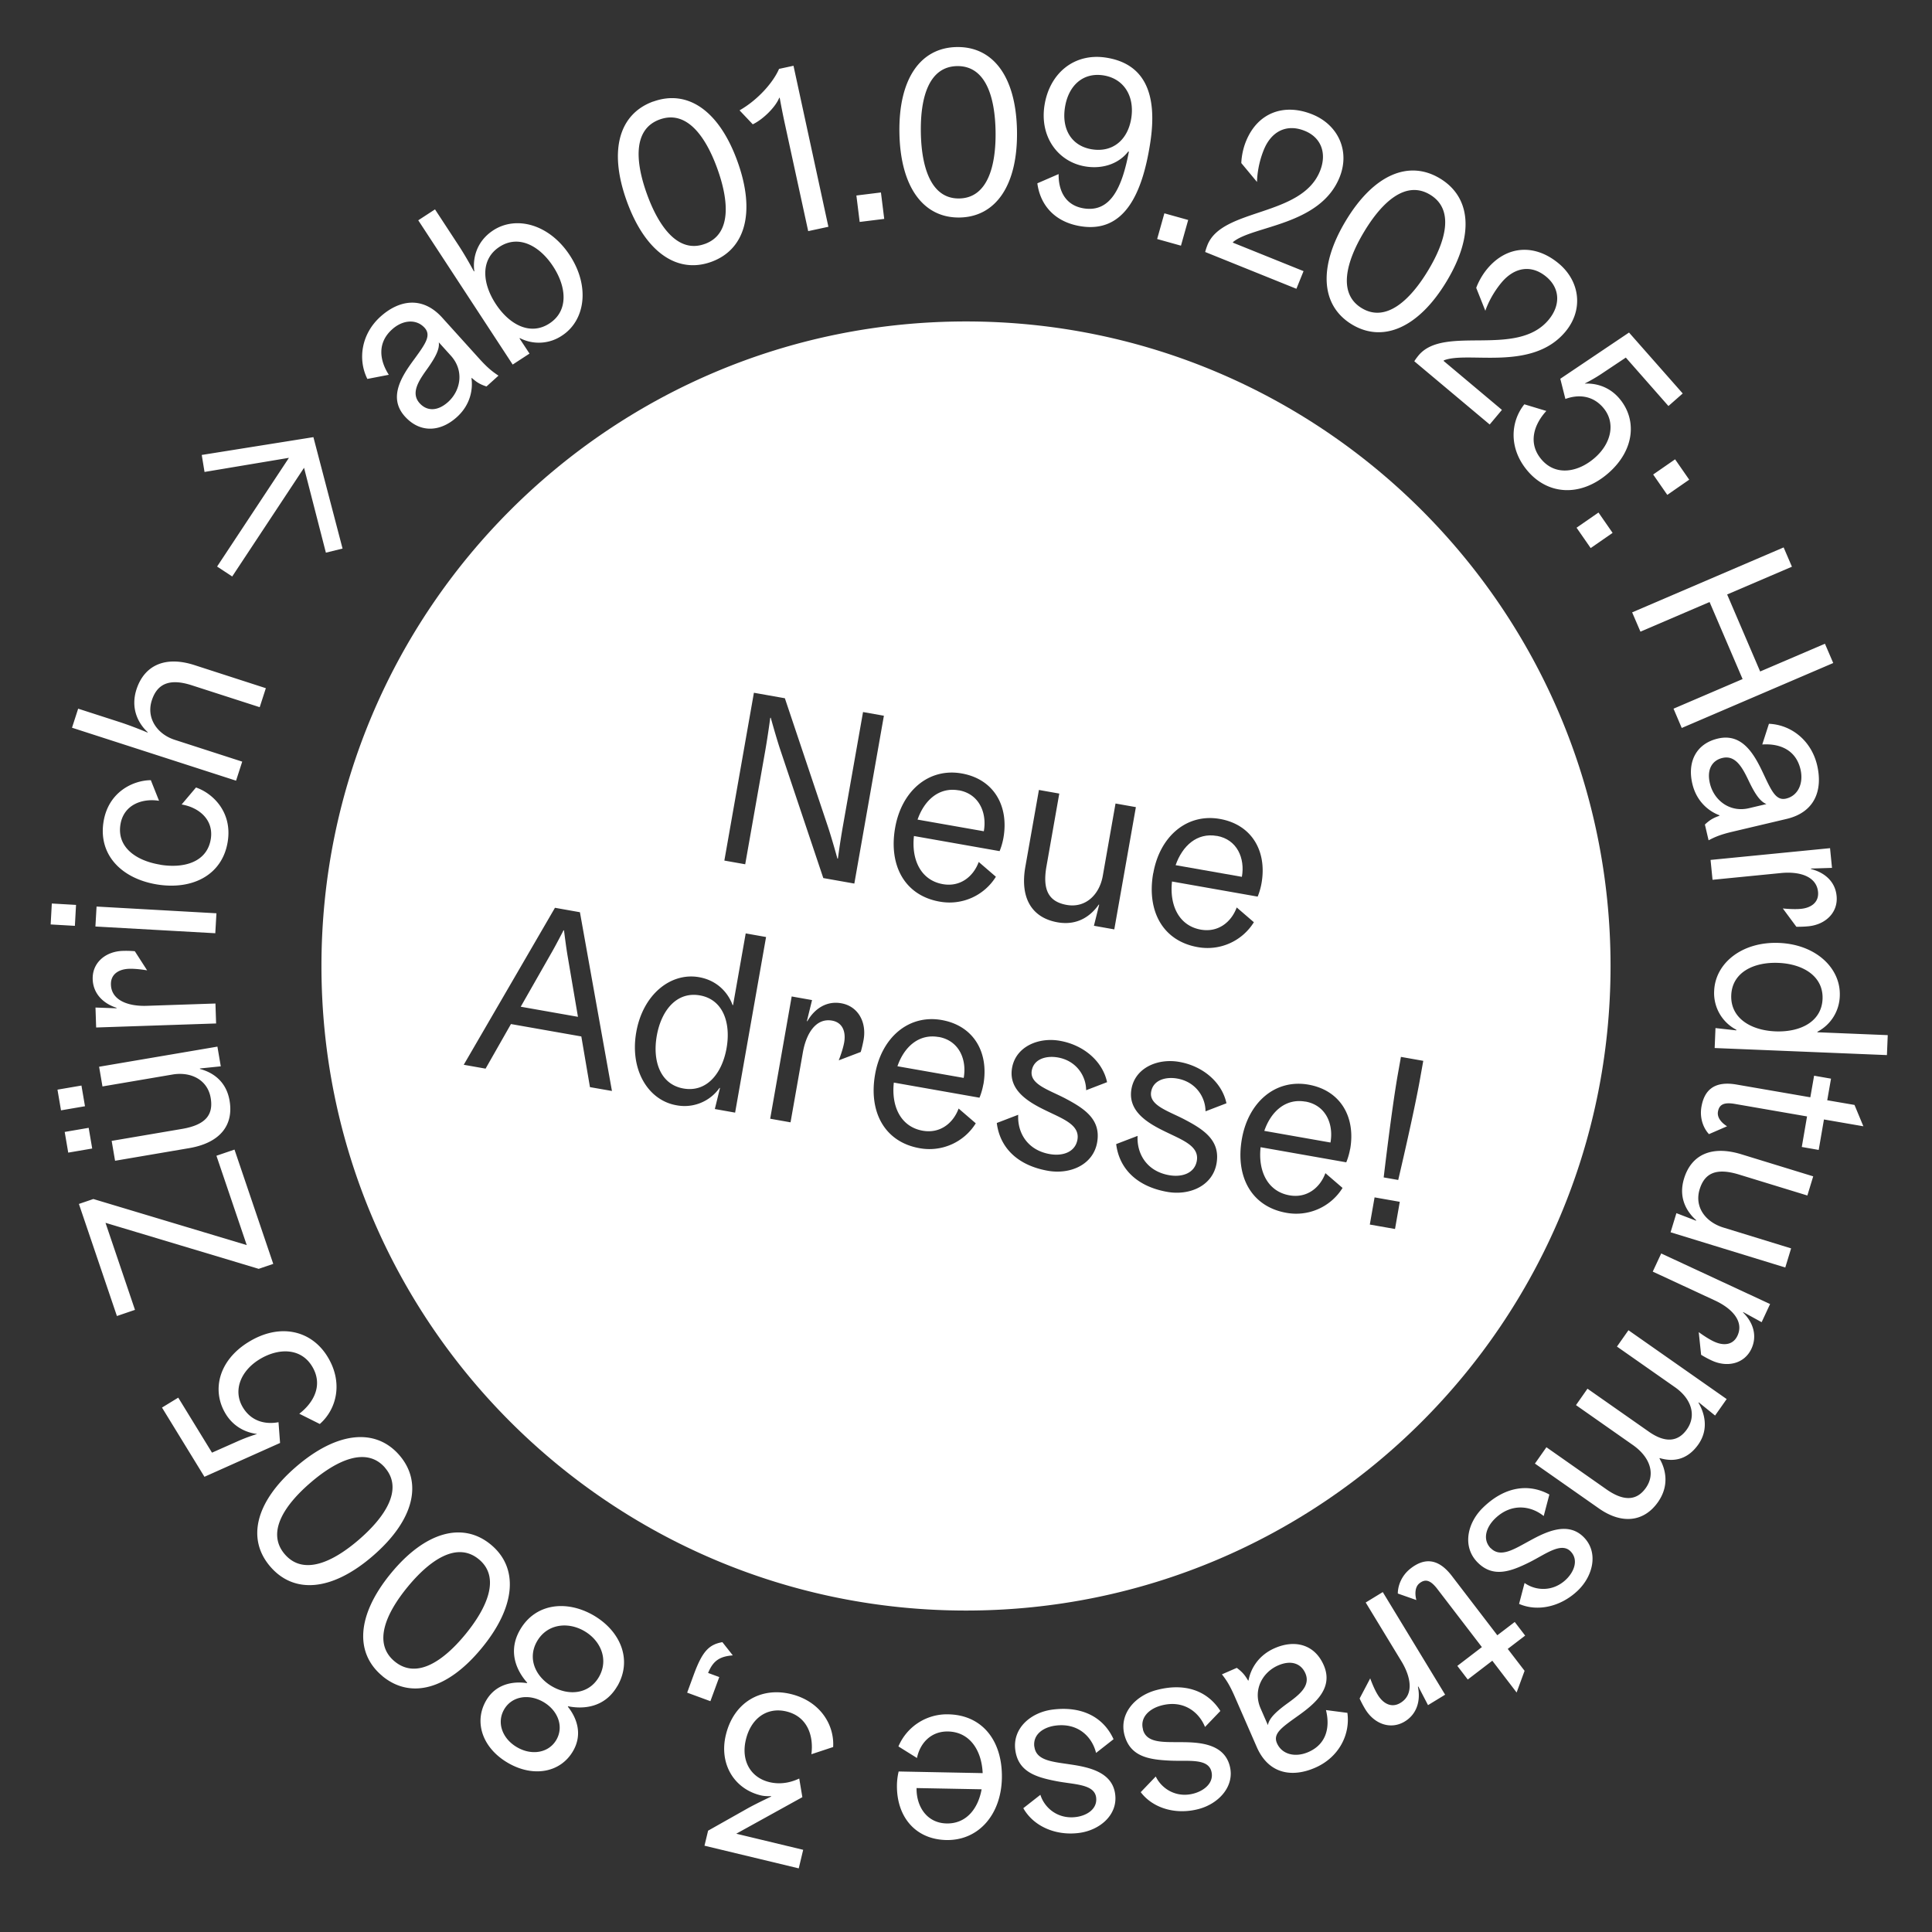
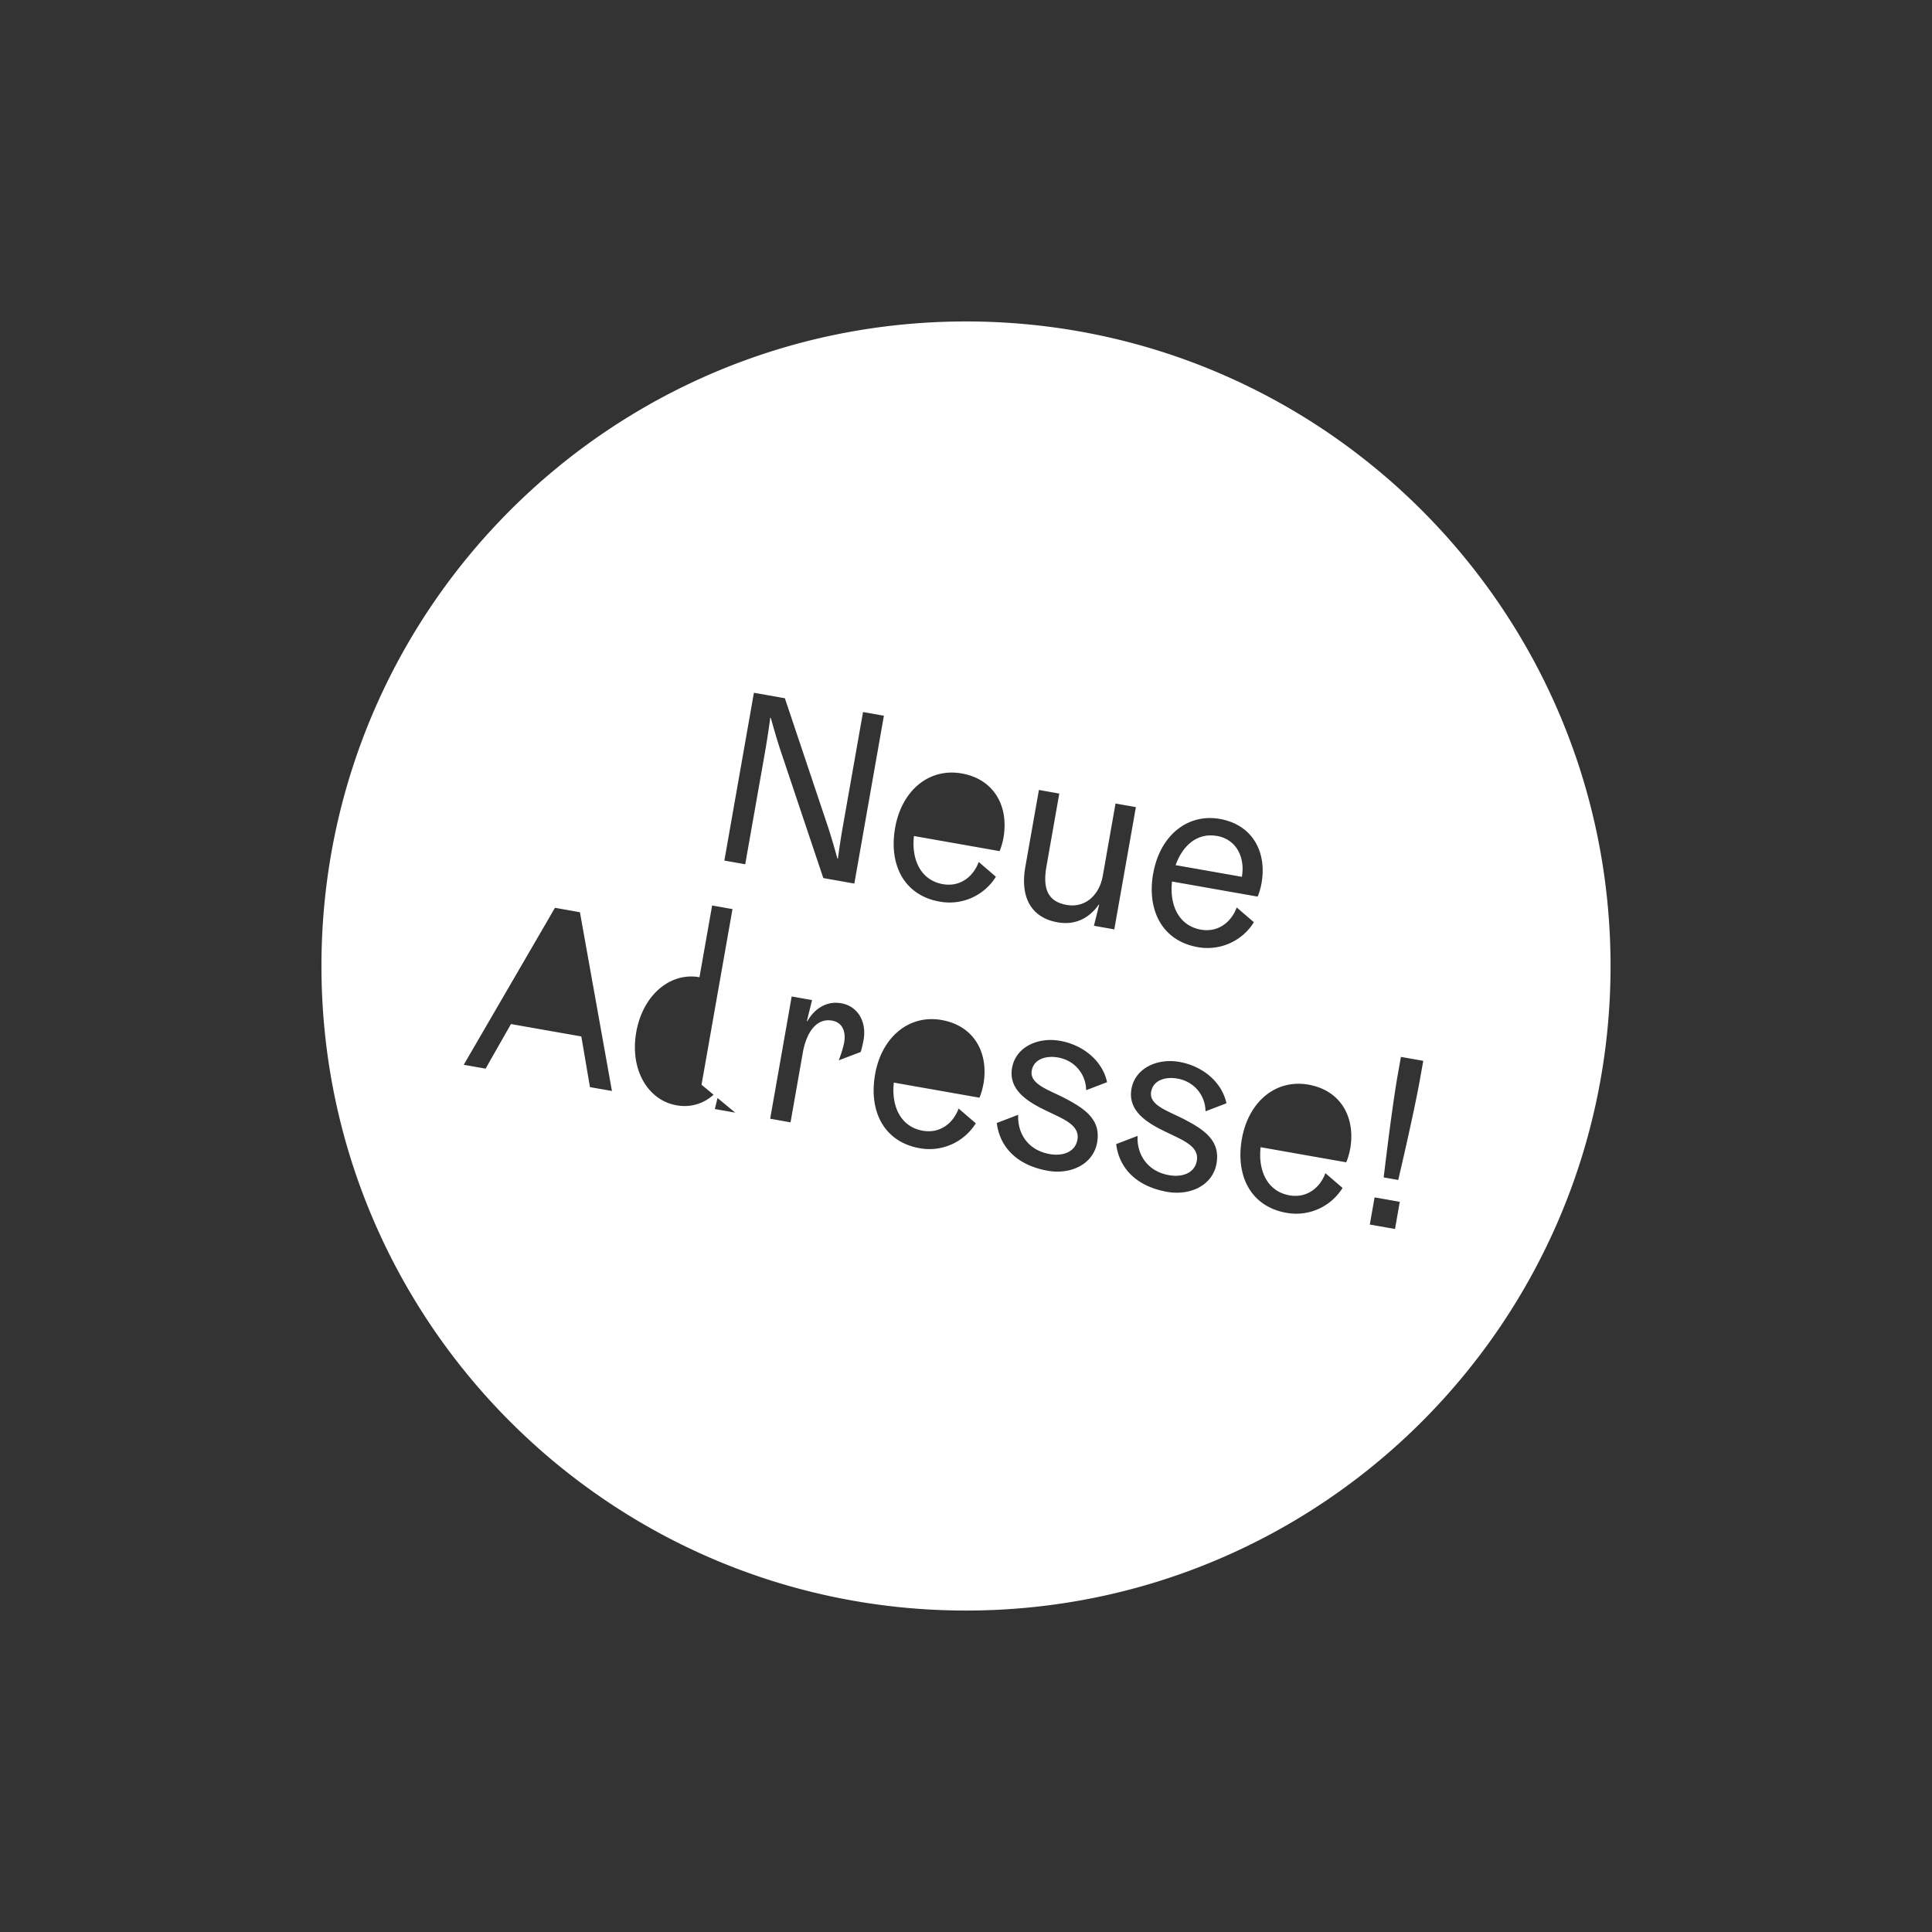
<svg xmlns="http://www.w3.org/2000/svg" id="Ebene_1" data-name="Ebene 1" viewBox="0 0 235.3 235.3">
  <rect x="0" y="0" width="235.3" height="235.3" fill="#333333" stroke="none" />
  <defs>
    <style>.cls-1{fill:#fff}</style>
  </defs>
-   <path class="cls-1" d="M41.72 66.81l-2.03.5-2.66-10.34-8.75 13.24L26.44 69l8.75-13.24-10.28 1.72-.34-2.07 13.6-2.17 3.55 13.57zm5.61-21.16l-2.59.5c-1.19-2.4-.73-5.48 1.59-7.58 2.24-2.02 5.1-2.57 7.53.12l4.49 4.97c1.09 1.21 1.66 1.62 2.36 2.09l-1.46 1.32c-.89-.29-1.26-.58-1.79-1.04l-.04.04c.18 1.24-.06 3.18-1.78 4.73-2 1.81-4.47 1.97-6.32-.07-2.1-2.32-.39-4.93 1.16-7.02 1.32-1.82 2.07-2.85 1.24-3.78-1.01-1.12-2.68-.98-3.97.19-1.81 1.63-1.54 3.74-.4 5.52zm6.11-3.96c.12.83-.42 1.83-1.31 3.1-1.04 1.45-2.19 3.03-1.02 4.32.86.95 2.14 1.03 3.46-.15 1.55-1.4 1.98-3.82.35-5.63l-1.48-1.64zm11.04 1.38l-2.04 1.33-11.5-17.57 2.04-1.33 2.92 4.46c.95 1.46 1.82 3.1 1.82 3.1l.05-.03c-.21-1.39.16-3.57 2.29-4.97 2.81-1.84 6.86-.75 9.34 3.04 2.48 3.79 1.87 7.93-.95 9.77a5.04 5.04 0 0 1-5.13.31l-.05.03 1.21 1.84zm2.44-3.68c2.33-1.52 2.1-4.42.44-6.95-1.65-2.52-4.21-3.9-6.54-2.37-2.33 1.53-2.1 4.42-.44 6.95 1.65 2.52 4.21 3.9 6.54 2.37zm12.64-27.02c4.15-1.5 8 1.05 10.25 7.27s.96 10.75-3.18 12.25c-4.14 1.5-8.04-1.16-10.29-7.38s-.92-10.65 3.22-12.15zm6.28 17.34c3.27-1.18 2.94-5.26 1.52-9.18-1.42-3.93-3.73-7.16-7.01-5.98-3.27 1.18-2.98 5.15-1.56 9.08 1.42 3.93 3.77 7.27 7.04 6.08zm9.06-17.79c-.46 1.14-1.98 2.63-3.22 3.22l-1.61-1.7c2.32-1.33 4.14-3.48 4.81-5.05l1.76-.38 4.25 19.61-2.46.53-2.87-13.2c-.35-1.62-.6-3.04-.6-3.04h-.06zm9.4 11.89l2.99-.37.4 3.22-2.99.37-.4-3.22zm12.23-18.08c4.41-.07 7.22 3.59 7.33 10.21.11 6.61-2.58 10.48-6.99 10.55-4.41.07-7.22-3.71-7.33-10.32-.11-6.61 2.59-10.37 6.99-10.44zm.3 18.44c3.48-.06 4.49-4.02 4.42-8.19-.07-4.17-1.2-7.98-4.68-7.93-3.48.06-4.49 3.9-4.42 8.08s1.21 8.1 4.68 8.04zm9.52-1.85l2.58-1.12c-.03 1.9.73 3.81 3.08 4.18 3.27.51 4.66-2.59 5.48-6.92h-.09c-1.07 1.4-2.98 2.16-5.16 1.82-3.32-.52-5.64-3.55-5.03-7.45.61-3.9 3.61-6.42 7.51-5.81 4.47.7 6.35 4.1 5.36 10.43-.97 6.25-3.2 10.92-8.42 10.11-3.21-.5-4.97-2.59-5.32-5.23zm6.67-4.13c2.52.39 4.35-1.17 4.76-3.81.41-2.64-.87-4.8-3.39-5.2-2.52-.39-4.28 1.27-4.69 3.91-.41 2.64.79 4.7 3.31 5.1zm8.79 7.79l2.9.81-.88 3.13-2.9-.81.88-3.13zm9.37-6.12s.01-1.28.57-2.65c1.4-3.47 4.61-4.68 8.08-3.28 3.12 1.26 4.62 4.43 3.32 7.66-2.38 5.89-10.54 5.88-12.97 7.88l-.03.08 8.61 3.47-.87 2.15-11.11-4.48s.07-.32.28-.86c1.82-4.52 11.44-3.39 13.7-8.99.86-2.13.18-4.09-1.87-4.91-2.18-.88-4.06.05-4.98 2.34-.62 1.53-.8 2.99-.82 3.89l-1.92-2.31zm24.19 1.87c3.78 2.28 4.22 6.88.81 12.54s-7.75 7.52-11.52 5.25c-3.78-2.28-4.16-6.98-.75-12.64s7.69-7.42 11.46-5.15zm-9.52 15.8c2.98 1.8 5.94-1.03 8.09-4.61 2.16-3.58 3.21-7.41.23-9.21-2.98-1.8-5.88.93-8.03 4.51-2.16 3.58-3.27 7.51-.29 9.31zm13.94-2.47s.41-1.21 1.36-2.34c2.41-2.87 5.83-3.02 8.7-.62 2.58 2.16 3.03 5.64.79 8.31-4.08 4.87-11.84 2.33-14.77 3.47l-.06.07 7.11 5.97-1.49 1.78-9.18-7.7s.16-.28.53-.73c3.13-3.73 11.93.32 15.81-4.3 1.47-1.75 1.44-3.83-.25-5.25-1.8-1.51-3.87-1.21-5.46.68-1.06 1.27-1.69 2.6-1.98 3.45l-1.11-2.79zm5.86 14.18l2.68.81c-1.5 1.63-2.31 3.96-.54 5.97 1.76 2 4.47 1.48 6.47-.29 2-1.76 2.56-4.3.95-6.13-1.3-1.48-3.04-1.57-4.56-1.01l-.62-2.46 8.37-5.63 6.54 7.42-1.74 1.53-5.19-5.9-2.73 1.82c-1.18.81-2.26 1.33-2.26 1.33l.02.02c1.3-.06 2.9.35 4.12 1.74 2.22 2.53 1.98 6.29-1.24 9.13-3.31 2.91-7.25 2.74-9.78-.13-2.45-2.79-2.18-6.12-.48-8.23zm9.03 13.18l1.72 2.48-2.67 1.85-1.72-2.48 2.67-1.85zm9.33-6.48l1.72 2.48-2.67 1.85-1.72-2.48 2.67-1.85zm8.22 26.76l-4.02-9.38-8.42 3.61-1.01-2.35 18.45-7.91 1.01 2.35-7.89 3.38 4.02 9.38 7.89-3.38 1.01 2.35-18.45 7.91-1-2.35 8.42-3.61zm2.4 7.96l.81-2.51c2.68.11 5.15 2 5.87 5.05.69 2.94-.2 5.71-3.73 6.54l-6.52 1.54c-1.58.37-2.22.67-2.97 1.06l-.45-1.92c.68-.64 1.12-.83 1.77-1.07v-.06c-1.19-.44-2.77-1.58-3.3-3.84-.62-2.62.43-4.87 3.11-5.5 3.05-.72 4.5 2.04 5.6 4.4.96 2.04 1.5 3.19 2.71 2.91 1.47-.35 2.15-1.88 1.75-3.57-.56-2.37-2.53-3.16-4.64-3.02zm.52 7.27c-.78-.29-1.4-1.25-2.08-2.64-.77-1.61-1.6-3.38-3.29-2.98-1.24.29-1.94 1.38-1.53 3.1.48 2.03 2.39 3.58 4.76 3.02l2.15-.51zm7.73 5.35l.24 2.42-2.56.08v.06c1.68.42 2.96 1.54 3.12 3.28.2 1.99-1.32 3.48-3.42 3.69-.81.08-1.48.06-1.48.06l-1.65-2.23s1.27.14 2.19.05c1.27-.12 2.22-.8 2.1-2.07-.19-1.9-2.26-2.52-4.54-2.29l-8.31.82-.24-2.42 14.54-1.43zm-11.4 22.14a5.029 5.029 0 0 1-2.71-4.75c.14-3.36 3.38-6.01 7.9-5.83s7.54 3.1 7.4 6.46a5.077 5.077 0 0 1-2.73 4.36v.06l8.57.35-.1 2.43-20.98-.86.1-2.43 2.54.28v-.06zm4.75.19c3.01.12 5.62-1.16 5.74-3.94.11-2.78-2.38-4.28-5.39-4.4-3.01-.12-5.62 1.16-5.73 3.94-.11 2.78 2.38 4.28 5.39 4.4zm-8.09 12.52c-.6-.63-1.18-1.85-.92-3.34.32-1.83 1.38-3.21 4.29-2.7l8.97 1.55.46-2.63 2.06.36-.46 2.63 3.32.57 1.08 2.6-4.8-.83-.64 3.71-2.06-.36.64-3.72-8.77-1.52c-1.37-.24-1.93.08-2.08.94-.14.8.57 1.45 1.11 1.78l-2.19.95zm12.69 5.14l-.71 2.33-8.32-2.55c-2.77-.85-4.19-.19-4.8 1.8-.66 2.16.72 3.98 2.88 4.65l8.26 2.54-.71 2.33-13.97-4.29.71-2.33 2.39.92.02-.06c-1.05-.93-2.23-2.63-1.48-5.07.88-2.88 3.32-4.08 6.98-2.96l8.76 2.69zm-5.25 15.55l-1.03 2.21-2.24-1.23-.02.05c1.23 1.21 1.75 2.83 1.02 4.41-.84 1.81-2.91 2.33-4.83 1.44-.74-.34-1.3-.7-1.3-.7l-.29-2.76s1.02.76 1.86 1.15c1.16.54 2.32.44 2.86-.72.81-1.74-.67-3.32-2.74-4.28l-7.58-3.52 1.03-2.21 13.26 6.16zm-5.3 11.59l-1.4 1.99-1.99-1.61-.03.05c.71 1.21 1.31 3.18-.02 5.08-1.17 1.66-2.77 2.24-4.7 1.66l-.03.05c.71 1.21 1.28 3.23-.19 5.32-1.67 2.37-4.34 2.76-7.19.76l-7.79-5.46 1.4-1.99 7.31 5.13c2.18 1.53 3.73 1.34 4.8-.18 1.2-1.71.51-3.75-1.58-5.22l-6.93-4.86 1.4-2 7.48 5.24c2.07 1.45 3.6 1.18 4.63-.29 1.17-1.66.58-3.7-1.44-5.12l-7.08-4.96 1.4-1.99 11.97 8.39zm-28.73 18.13c1.19 1.23 2.85.14 4.73-.88 2-1.1 4.69-2.42 6.63-.42 1.78 1.83 1.12 4.65-.7 6.43-2.08 2.02-4.94 2.66-7.2 1.67l.67-2.55c1.34.96 3.47 1.11 5.07-.44 1-.97 1.51-2.4.54-3.4-1.15-1.18-3.04.33-5 1.31-2.29 1.14-4.46 1.95-6.36 0-1.86-1.91-1.23-4.79.69-6.65 2.66-2.59 5.58-2.96 8.08-1.59l-.69 2.62c-1.54-1.25-3.93-1.63-5.93.31-1.08 1.05-1.57 2.54-.52 3.62zm-11.31 5.54c0-.87.39-2.16 1.59-3.08 1.47-1.13 3.19-1.42 4.99.93l5.54 7.23 2.12-1.62 1.27 1.66-2.12 1.62 2.05 2.67-.97 2.64-2.96-3.87-2.99 2.29-1.27-1.66 2.99-2.29-5.42-7.07c-.85-1.11-1.47-1.25-2.16-.72-.64.49-.56 1.46-.4 2.06l-2.25-.79zM176 206.4l-2.08 1.27-1.18-2.27-.05.03c.35 1.69-.12 3.33-1.6 4.23-1.71 1.04-3.71.32-4.81-1.49-.42-.69-.69-1.31-.69-1.31l1.29-2.45s.42 1.2.91 1.99c.66 1.09 1.69 1.66 2.78.99 1.64-.99 1.29-3.13.1-5.08l-4.34-7.14 2.08-1.27 7.59 12.49zm-14.52 1.87l2.62.34c.37 2.66-1.05 5.43-3.92 6.68-2.76 1.21-5.65.82-7.11-2.5l-2.68-6.14c-.65-1.49-1.06-2.07-1.57-2.73l1.81-.79c.75.56 1.02.95 1.38 1.55l.05-.02c.22-1.24 1.06-3 3.19-3.93 2.47-1.08 4.87-.45 5.97 2.08 1.25 2.87-1.2 4.8-3.33 6.3-1.83 1.31-2.87 2.05-2.37 3.19.6 1.38 2.23 1.78 3.83 1.08 2.23-.97 2.65-3.06 2.14-5.11zm-7.06 1.82c.15-.82.98-1.6 2.22-2.52 1.44-1.04 3.04-2.18 2.34-3.78-.51-1.17-1.71-1.66-3.33-.95-1.91.84-3.09 3-2.12 5.23l.88 2.02zm-15.22.56c.45 1.65 2.42 1.51 4.56 1.53 2.29 0 5.27.16 6 2.85.67 2.46-1.27 4.61-3.73 5.28-2.8.76-5.61-.07-7.1-2.04l1.83-1.91c.71 1.49 2.5 2.66 4.65 2.07 1.34-.37 2.48-1.37 2.12-2.71-.43-1.6-2.82-1.19-5.01-1.29-2.56-.12-4.84-.46-5.56-3.09-.7-2.58 1.25-4.79 3.83-5.49 3.58-.97 6.31.12 7.84 2.53l-1.87 1.95c-.74-1.84-2.65-3.34-5.34-2.61-1.46.39-2.61 1.46-2.21 2.91zm-13.22 2.08c.21 1.7 2.19 1.83 4.3 2.15 2.26.33 5.2.9 5.54 3.66.32 2.53-1.91 4.39-4.44 4.7-2.88.36-5.54-.86-6.75-3.02l2.08-1.63c.49 1.58 2.1 2.98 4.31 2.71 1.38-.17 2.65-1 2.48-2.38-.21-1.64-2.62-1.57-4.78-1.98-2.51-.48-4.73-1.13-5.07-3.84-.33-2.65 1.92-4.56 4.56-4.89 3.68-.46 6.23 1.01 7.41 3.61l-2.13 1.67c-.47-1.93-2.15-3.68-4.92-3.33-1.5.19-2.79 1.08-2.6 2.57zm-6.3 3.22c-.12-2.79-1.58-5.02-4.22-5.07-2.09-.04-3.42 1.44-3.78 3.23l-2.26-1.41a6.406 6.406 0 0 1 6.08-3.91c4.17.08 6.61 3.26 6.52 7.78-.09 4.41-2.82 7.6-6.76 7.53-3.83-.08-6.09-2.9-6.02-6.73.02-.93.21-1.62.21-1.62l10.23.2zm-.13 1.97l-7.92-.15c-.04 2.2 1.22 4.26 3.66 4.31 2.38.05 3.83-1.78 4.26-4.15zm-18.07-5.15l-2.66.88c.29-2.2-.45-4.58-3.04-5.21-2.37-.57-4.32.84-4.94 3.44-.6 2.48.51 4.6 2.88 5.17 1.47.35 2.75-.03 3.62-.44l.38 2.27-8.05 4.45 8.15 1.96-.54 2.26-11.48-2.76.44-1.83 4.93-2.78c1.1-.6 2.74-1.37 2.74-1.37v-.06s-.68.05-1.25-.09c-3.27-.79-5.1-3.85-4.26-7.35.96-4 4.27-5.86 7.88-5s5.36 3.76 5.19 6.47zm-14.96-5.58l-2.83-1.04.8-2.18c1.04-2.83 1.84-3.68 3.49-3.97l1.27 1.61c-1.68.13-2.42.72-3.01 2.14l1.36.5-1.08 2.94zm-11.33-1.85c-1.55 2.69-4.21 2.83-6 2.47l-.03.05c1.09 1.36 1.82 3.35.64 5.39-1.5 2.61-4.79 3.27-7.91 1.47s-4.2-4.96-2.7-7.58c1.17-2.04 3.26-2.41 4.99-2.15l.03-.05c-1.22-1.37-2.43-3.74-.88-6.43 1.85-3.22 5.63-3.68 8.93-1.79 3.29 1.9 4.79 5.4 2.94 8.62zm-9.02 1.94c-1.81-1.04-3.86-.68-4.78.93s-.21 3.56 1.6 4.6c1.78 1.03 3.86.68 4.78-.93s.18-3.57-1.6-4.6zm4.98-8.64c-2.01-1.16-4.52-.86-5.74 1.25-1.22 2.11-.17 4.36 1.85 5.51 2.01 1.16 4.48.94 5.69-1.17s.21-4.43-1.8-5.59zm-24.56 5.5c-3.4-2.8-3.17-7.42 1.02-12.52s8.76-6.31 12.16-3.51c3.4 2.8 3.1 7.51-1.1 12.61-4.2 5.11-8.68 6.22-12.09 3.42zm11.72-14.24c-2.69-2.21-6.02.15-8.67 3.38s-4.25 6.86-1.57 9.07c2.69 2.21 5.95-.07 8.6-3.29 2.65-3.23 4.33-6.95 1.64-9.16zm-25.38.91c-2.88-3.33-1.88-7.85 3.13-12.17s9.7-4.74 12.58-1.41 1.79 7.92-3.21 12.25-9.61 4.67-12.5 1.33zm13.96-12.06c-2.28-2.63-5.96-.87-9.12 1.87-3.16 2.73-5.35 6.05-3.08 8.68 2.28 2.63 5.87.94 9.03-1.79 3.16-2.73 5.44-6.12 3.17-8.75zm-7.94-5.32l-2.5-1.25c1.76-1.35 2.95-3.51 1.55-5.79s-4.15-2.22-6.42-.82-3.25 3.8-1.98 5.87c1.03 1.68 2.73 2.07 4.32 1.77l.19 2.53-9.21 4.12-5.17-8.43 1.98-1.21 4.11 6.7 3-1.33c1.3-.59 2.46-.93 2.46-.93v-.02c-1.3-.16-2.81-.84-3.78-2.42-1.76-2.87-.88-6.54 2.78-8.78 3.76-2.31 7.61-1.47 9.61 1.79 1.94 3.16 1.1 6.4-.93 8.19zm-7.42-18.89l-18.68-5.61 3.59 10.6-2.2.75-4.63-13.65 1.76-.6 18.68 5.61-3.69-10.88 2.2-.75 4.72 13.92-1.76.6zm-24.1-19.31L7 132.71l2.92-.5.43 2.52-2.92.5zm.88 5.15l-.43-2.52 2.92-.5.43 2.52-2.92.5zm5.7.97l-.41-2.4 8.58-1.46c2.86-.49 3.83-1.71 3.48-3.77-.38-2.23-2.43-3.23-4.66-2.85l-8.52 1.45-.41-2.4 14.41-2.45.41 2.4-2.54.26v.06c1.37.36 3.18 1.34 3.61 3.86.51 2.97-1.13 5.13-4.9 5.78l-9.04 1.54zm-2.3-16.21l-.08-2.43 2.56.09v-.06c-1.64-.53-2.84-1.73-2.9-3.47-.07-2 1.54-3.39 3.65-3.46.81-.03 1.48.04 1.48.04l1.5 2.33s-1.25-.22-2.18-.19c-1.28.04-2.27.66-2.23 1.93.06 1.91 2.09 2.66 4.38 2.58l8.35-.28.08 2.43-14.6.49zm-5.54-12.55l.14-2.55 2.95.17-.14 2.55-2.95-.17zm5.45.25l.14-2.43 14.6.82-.14 2.43-14.6-.82zm7.9-7.52c2.98.48 5.7-.37 6.15-3.12.39-2.4-1.49-3.88-3.55-4.22l1.75-2.07c2 .68 4.46 2.96 3.86 6.62-.65 4.01-4.25 5.89-8.6 5.19-4.35-.71-7.17-3.63-6.52-7.64.59-3.66 3.64-5.05 5.76-5.06l1 2.51c-2.06-.33-4.31.48-4.7 2.88-.45 2.75 1.87 4.42 4.85 4.9zm12.86-21.51l-.75 2.32-8.28-2.67c-2.76-.89-4.22-.14-4.86 1.84-.7 2.15.65 4.11 2.78 4.8l8.23 2.66-.75 2.32-19.98-6.45.75-2.32 5.08 1.64c1.66.54 3.37 1.27 3.37 1.27l.02-.05c-1.04-.94-2.15-2.77-1.37-5.2.93-2.87 3.41-4.14 7.05-2.97l8.72 2.82zm36.31 29.5h-.06s-.97 1.89-1.55 2.88l-3.66 6.42 6.97 1.23-1.24-7.29c-.2-1.13-.46-3.25-.46-3.25zm90.3 20.86c-2.42-.43-4.2 1.21-5.01 3.56l8.06 1.42c.4-2.25-.57-4.55-3.05-4.99zm-73.75-12.94c-2.84-.5-4.71 1.85-5.25 4.92s.42 5.92 3.25 6.42c2.84.5 4.71-1.85 5.25-4.92s-.42-5.92-3.25-6.42zm31.53-24.97c-2.42-.43-4.2 1.21-5.02 3.56l8.07 1.42c.4-2.25-.57-4.55-3.05-4.99zm-2.45 30.04c-2.42-.43-4.21 1.21-5.02 3.56l8.07 1.42c.4-2.25-.57-4.55-3.05-4.99z" />
-   <path class="cls-1" d="M117.65 39.15c-43.36 0-78.5 35.15-78.5 78.5s35.15 78.5 78.5 78.5 78.5-35.15 78.5-78.5-35.15-78.5-78.5-78.5zm22.81 67.2c.79-4.49 4.09-7.32 8.11-6.61 3.9.69 5.76 3.94 5.07 7.84-.17.95-.47 1.62-.47 1.62l-10.43-1.84c-.32 2.87.82 5.38 3.5 5.86 2.13.38 3.73-.93 4.38-2.7l2.09 1.8a6.644 6.644 0 0 1-6.84 3.03c-4.25-.75-6.23-4.39-5.42-9zM91.81 84.37l3.78.67 5.21 15.54c.52 1.55 1.19 3.99 1.19 3.99h.06s.25-1.93.6-3.91l2.46-13.94 2.54.45-3.6 20.44-3.78-.67-5.21-15.54c-.52-1.55-1.19-3.99-1.19-3.99l-.06.02s-.25 1.91-.59 3.89l-2.46 13.94-2.54-.45 3.6-20.44zm-19.96 48.02l-1.05-6.16-8.57-1.51-3.09 5.43-2.66-.47 11.11-19.12 3.04.54 3.9 21.77-2.69-.47zm17.69 3.12l-2.48-.44.63-2.57h-.06a5.214 5.214 0 0 1-5.25 2.11c-3.43-.6-5.7-4.29-4.89-8.9s4.21-7.3 7.64-6.7c2.6.46 3.73 2.36 4.09 3.4h.06l1.54-8.73 2.48.44-3.77 21.39zm15.64-8.88c-.15.83-.35 1.49-.35 1.49l-2.68 1.02s.49-1.22.66-2.17c.23-1.3-.18-2.44-1.48-2.67-1.95-.34-3.14 1.55-3.55 3.88l-1.5 8.51-2.48-.44 2.62-14.89 2.48.44-.63 2.57h.06c.88-1.54 2.36-2.5 4.13-2.18 2.04.36 3.1 2.28 2.72 4.44zm14.58 5.44c-.17.95-.47 1.62-.47 1.62l-10.43-1.84c-.32 2.87.82 5.38 3.51 5.86 2.13.38 3.73-.93 4.38-2.7l2.09 1.8a6.644 6.644 0 0 1-6.84 3.03c-4.25-.75-6.23-4.39-5.42-9 .79-4.49 4.09-7.32 8.11-6.61 3.9.69 5.76 3.94 5.08 7.84zm-5.32-22.26c-4.25-.75-6.23-4.39-5.42-9 .79-4.49 4.09-7.32 8.11-6.61 3.9.69 5.76 3.94 5.08 7.84-.17.95-.47 1.62-.47 1.62l-10.43-1.84c-.32 2.87.82 5.38 3.51 5.86 2.13.38 3.73-.93 4.38-2.7l2.09 1.8a6.644 6.644 0 0 1-6.84 3.03zm15.34 23.99c2.34 1.24 4.33 2.56 3.84 5.34-.48 2.72-3.28 3.93-6 3.45-3.78-.67-5.86-2.89-6.22-5.82l2.61-1c-.12 2.05 1.01 4.29 3.85 4.79 1.54.27 3.08-.22 3.36-1.75.31-1.74-1.6-2.48-3.6-3.44-2.14-1.02-4.86-2.47-4.36-5.31.46-2.6 3.22-3.76 5.82-3.3 2.95.52 5.22 2.53 5.75 5.04l-2.55.98c0-1.71-1.17-3.59-3.44-3.99-1.42-.25-2.93.18-3.18 1.6-.3 1.68 2.11 2.35 4.12 3.41zm3.45-21.05l.64-2.57h-.06c-.82 1.18-2.41 2.61-5.01 2.15-3.07-.54-4.61-2.88-3.92-6.78l1.65-9.34 2.48.44-1.56 8.86c-.52 2.95.33 4.32 2.46 4.7 2.3.41 4-1.25 4.4-3.55l1.55-8.8 2.48.44-2.63 14.89-2.48-.44zm11.09 23.62c2.34 1.23 4.33 2.56 3.84 5.34-.48 2.72-3.28 3.93-6 3.45-3.78-.67-5.86-2.89-6.22-5.82l2.61-1c-.12 2.05 1.01 4.29 3.85 4.79 1.54.27 3.09-.22 3.36-1.75.31-1.74-1.61-2.48-3.6-3.44-2.13-1.02-4.86-2.47-4.36-5.31.46-2.6 3.22-3.76 5.82-3.3 2.95.52 5.22 2.54 5.75 5.04l-2.55.98c0-1.71-1.17-3.59-3.44-3.99-1.42-.25-2.93.18-3.18 1.6-.3 1.68 2.11 2.35 4.12 3.41zm20.11 3.57c-.17.95-.47 1.62-.47 1.62l-10.43-1.84c-.32 2.87.82 5.38 3.51 5.86 2.13.38 3.73-.93 4.38-2.7l2.09 1.8a6.644 6.644 0 0 1-6.84 3.03c-4.25-.75-6.23-4.39-5.42-9 .79-4.49 4.09-7.32 8.11-6.61 3.9.69 5.76 3.94 5.08 7.84zm5.47 9.74l-3.07-.54.58-3.31 3.07.54-.58 3.31zm3.06-18.35c-.75 4.25-2.67 12.38-2.67 12.38l-1.77-.31s.97-8.3 1.72-12.55l.38-2.13 2.72.48-.38 2.13z" />
+   <path class="cls-1" d="M117.65 39.15c-43.36 0-78.5 35.15-78.5 78.5s35.15 78.5 78.5 78.5 78.5-35.15 78.5-78.5-35.15-78.5-78.5-78.5zm22.81 67.2c.79-4.49 4.09-7.32 8.11-6.61 3.9.69 5.76 3.94 5.07 7.84-.17.95-.47 1.62-.47 1.62l-10.43-1.84c-.32 2.87.82 5.38 3.5 5.86 2.13.38 3.73-.93 4.38-2.7l2.09 1.8a6.644 6.644 0 0 1-6.84 3.03c-4.25-.75-6.23-4.39-5.42-9zM91.81 84.37l3.78.67 5.21 15.54c.52 1.55 1.19 3.99 1.19 3.99h.06s.25-1.93.6-3.91l2.46-13.94 2.54.45-3.6 20.44-3.78-.67-5.21-15.54c-.52-1.55-1.19-3.99-1.19-3.99l-.06.02s-.25 1.91-.59 3.89l-2.46 13.94-2.54-.45 3.6-20.44zm-19.96 48.02l-1.05-6.16-8.57-1.51-3.09 5.43-2.66-.47 11.11-19.12 3.04.54 3.9 21.77-2.69-.47zm17.69 3.12l-2.48-.44.63-2.57h-.06a5.214 5.214 0 0 1-5.25 2.11c-3.43-.6-5.7-4.29-4.89-8.9s4.21-7.3 7.64-6.7h.06l1.54-8.73 2.48.44-3.77 21.39zm15.64-8.88c-.15.83-.35 1.49-.35 1.49l-2.68 1.02s.49-1.22.66-2.17c.23-1.3-.18-2.44-1.48-2.67-1.95-.34-3.14 1.55-3.55 3.88l-1.5 8.51-2.48-.44 2.62-14.89 2.48.44-.63 2.57h.06c.88-1.54 2.36-2.5 4.13-2.18 2.04.36 3.1 2.28 2.72 4.44zm14.58 5.44c-.17.95-.47 1.62-.47 1.62l-10.43-1.84c-.32 2.87.82 5.38 3.51 5.86 2.13.38 3.73-.93 4.38-2.7l2.09 1.8a6.644 6.644 0 0 1-6.84 3.03c-4.25-.75-6.23-4.39-5.42-9 .79-4.49 4.09-7.32 8.11-6.61 3.9.69 5.76 3.94 5.08 7.84zm-5.32-22.26c-4.25-.75-6.23-4.39-5.42-9 .79-4.49 4.09-7.32 8.11-6.61 3.9.69 5.76 3.94 5.08 7.84-.17.95-.47 1.62-.47 1.62l-10.43-1.84c-.32 2.87.82 5.38 3.51 5.86 2.13.38 3.73-.93 4.38-2.7l2.09 1.8a6.644 6.644 0 0 1-6.84 3.03zm15.34 23.99c2.34 1.24 4.33 2.56 3.84 5.34-.48 2.72-3.28 3.93-6 3.45-3.78-.67-5.86-2.89-6.22-5.82l2.61-1c-.12 2.05 1.01 4.29 3.85 4.79 1.54.27 3.08-.22 3.36-1.75.31-1.74-1.6-2.48-3.6-3.44-2.14-1.02-4.86-2.47-4.36-5.31.46-2.6 3.22-3.76 5.82-3.3 2.95.52 5.22 2.53 5.75 5.04l-2.55.98c0-1.71-1.17-3.59-3.44-3.99-1.42-.25-2.93.18-3.18 1.6-.3 1.68 2.11 2.35 4.12 3.41zm3.45-21.05l.64-2.57h-.06c-.82 1.18-2.41 2.61-5.01 2.15-3.07-.54-4.61-2.88-3.92-6.78l1.65-9.34 2.48.44-1.56 8.86c-.52 2.95.33 4.32 2.46 4.7 2.3.41 4-1.25 4.4-3.55l1.55-8.8 2.48.44-2.63 14.89-2.48-.44zm11.09 23.62c2.34 1.23 4.33 2.56 3.84 5.34-.48 2.72-3.28 3.93-6 3.45-3.78-.67-5.86-2.89-6.22-5.82l2.61-1c-.12 2.05 1.01 4.29 3.85 4.79 1.54.27 3.09-.22 3.36-1.75.31-1.74-1.61-2.48-3.6-3.44-2.13-1.02-4.86-2.47-4.36-5.31.46-2.6 3.22-3.76 5.82-3.3 2.95.52 5.22 2.54 5.75 5.04l-2.55.98c0-1.71-1.17-3.59-3.44-3.99-1.42-.25-2.93.18-3.18 1.6-.3 1.68 2.11 2.35 4.12 3.41zm20.11 3.57c-.17.95-.47 1.62-.47 1.62l-10.43-1.84c-.32 2.87.82 5.38 3.51 5.86 2.13.38 3.73-.93 4.38-2.7l2.09 1.8a6.644 6.644 0 0 1-6.84 3.03c-4.25-.75-6.23-4.39-5.42-9 .79-4.49 4.09-7.32 8.11-6.61 3.9.69 5.76 3.94 5.08 7.84zm5.47 9.74l-3.07-.54.58-3.31 3.07.54-.58 3.31zm3.06-18.35c-.75 4.25-2.67 12.38-2.67 12.38l-1.77-.31s.97-8.3 1.72-12.55l.38-2.13 2.72.48-.38 2.13z" />
  <path class="cls-1" d="M148.2 101.81c-2.42-.43-4.2 1.21-5.02 3.56l8.07 1.42c.4-2.25-.57-4.55-3.05-4.99z" />
</svg>